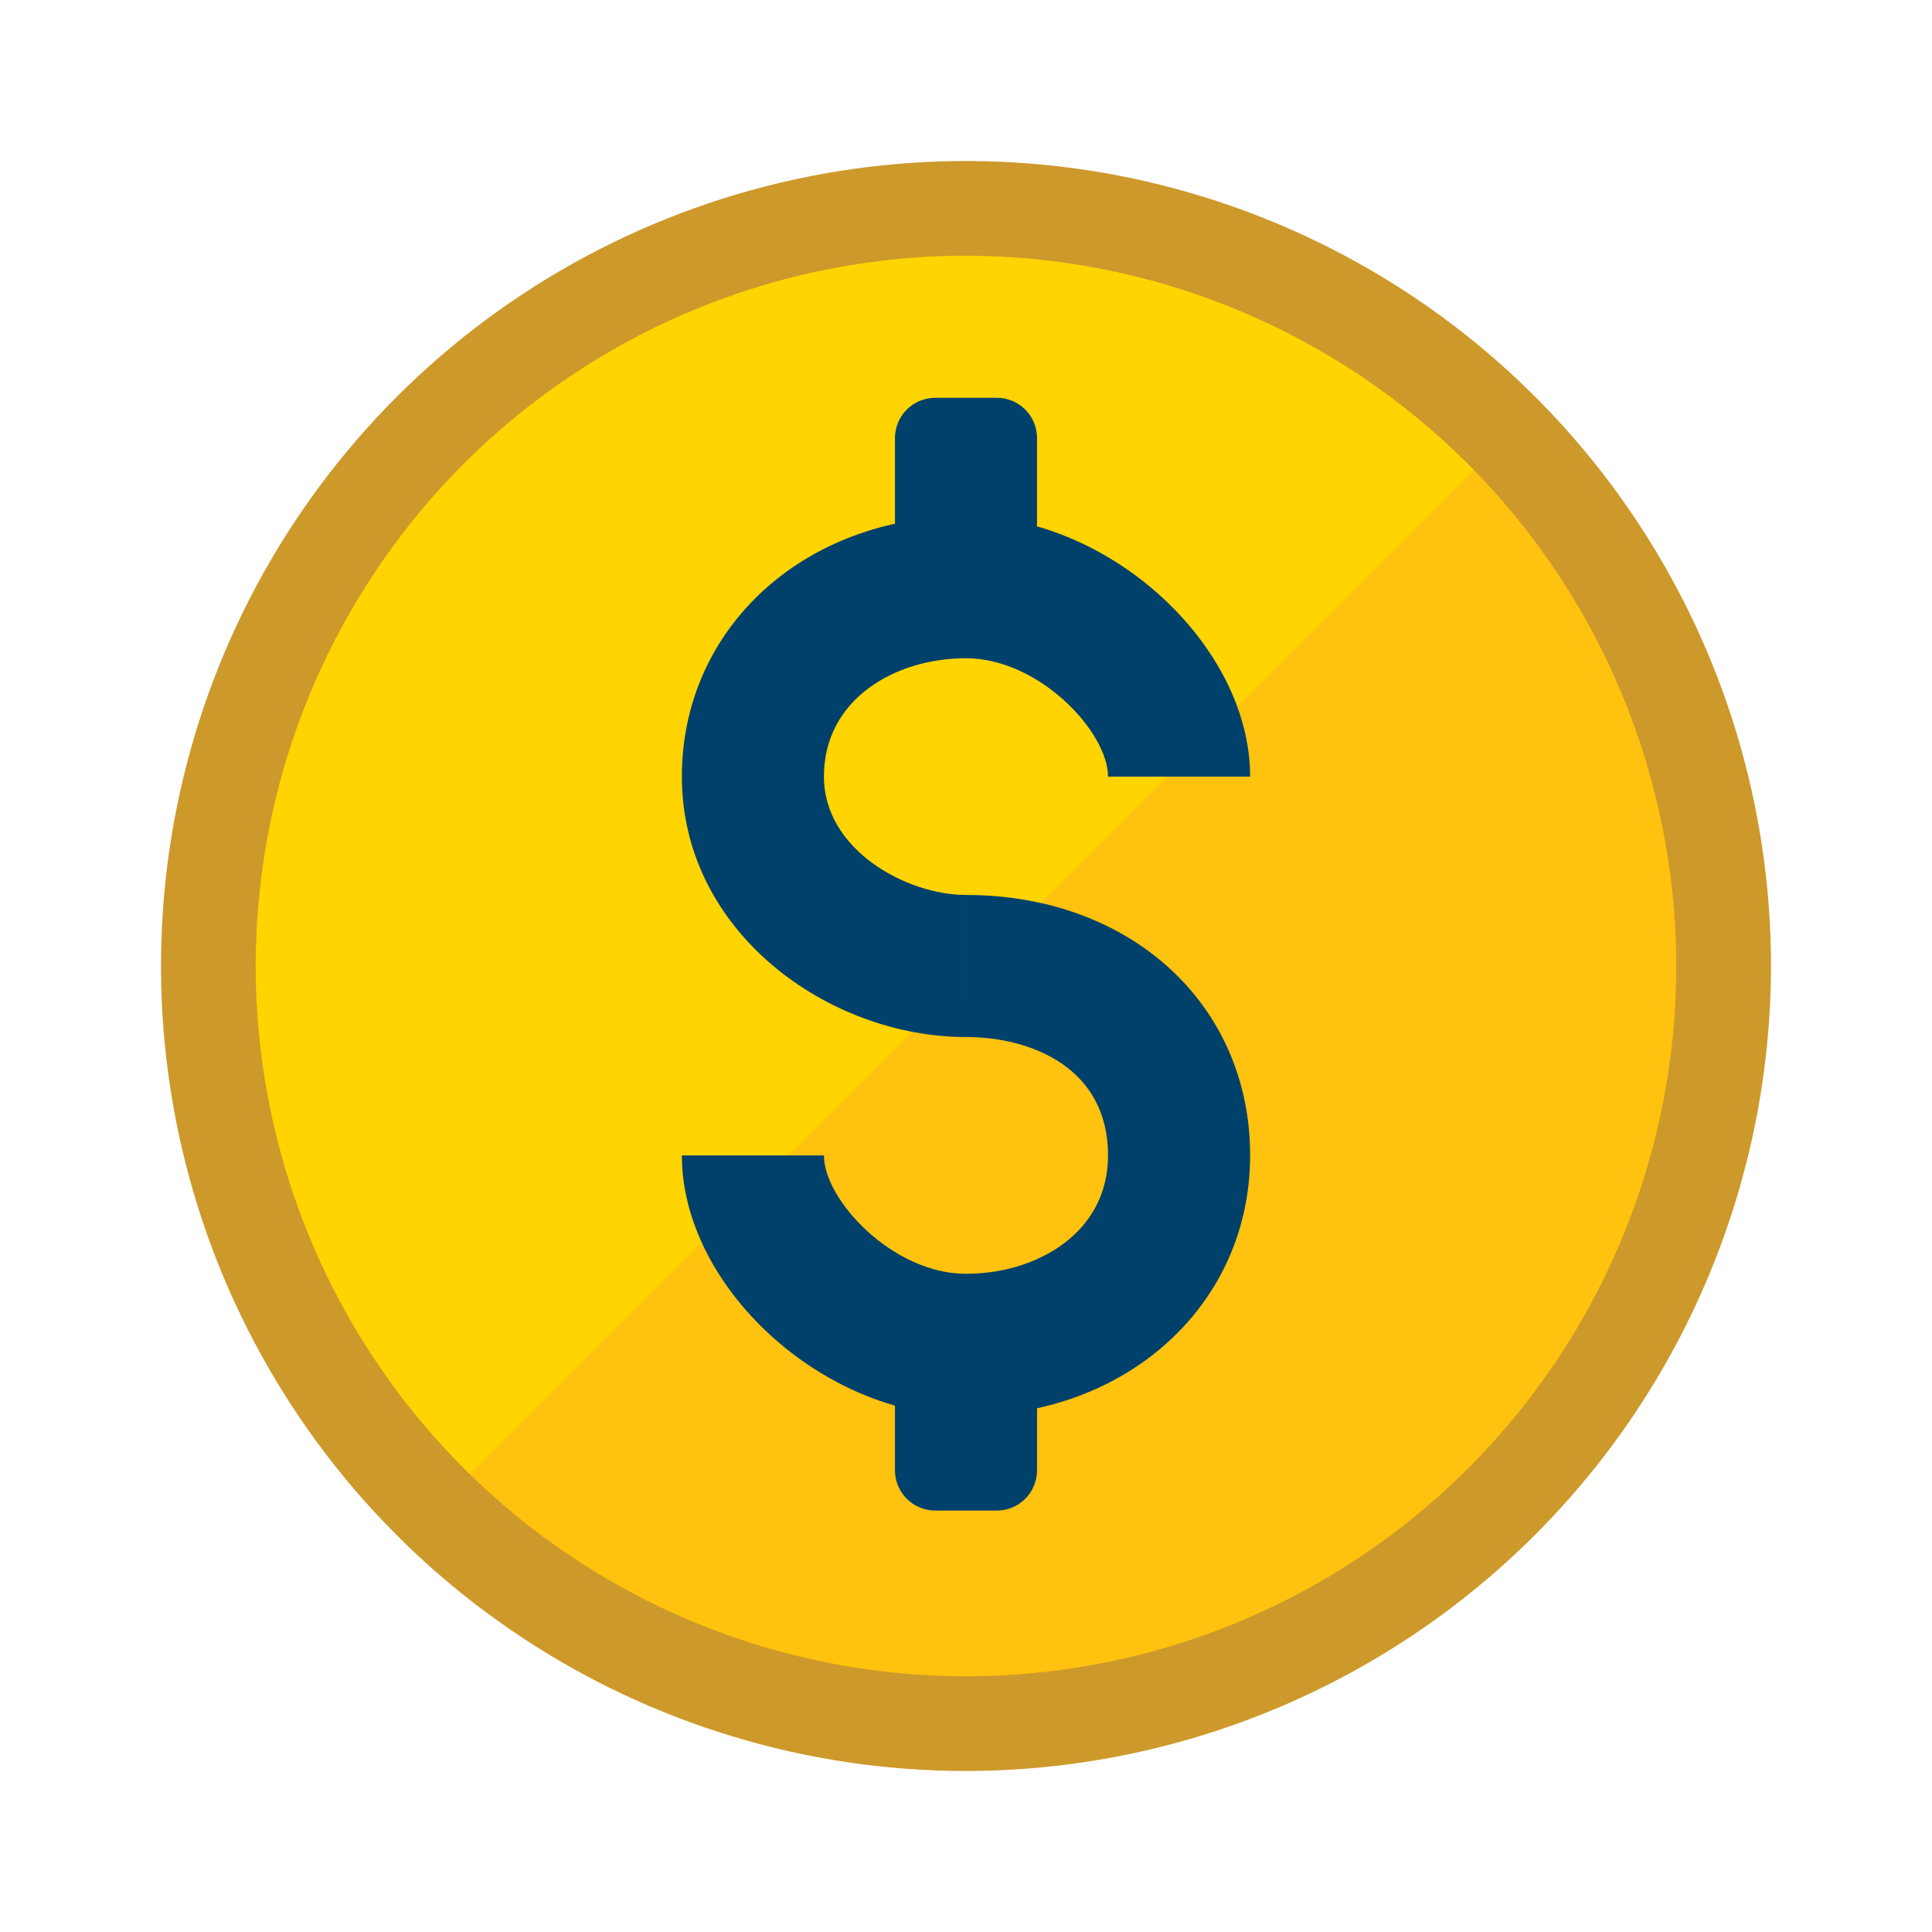
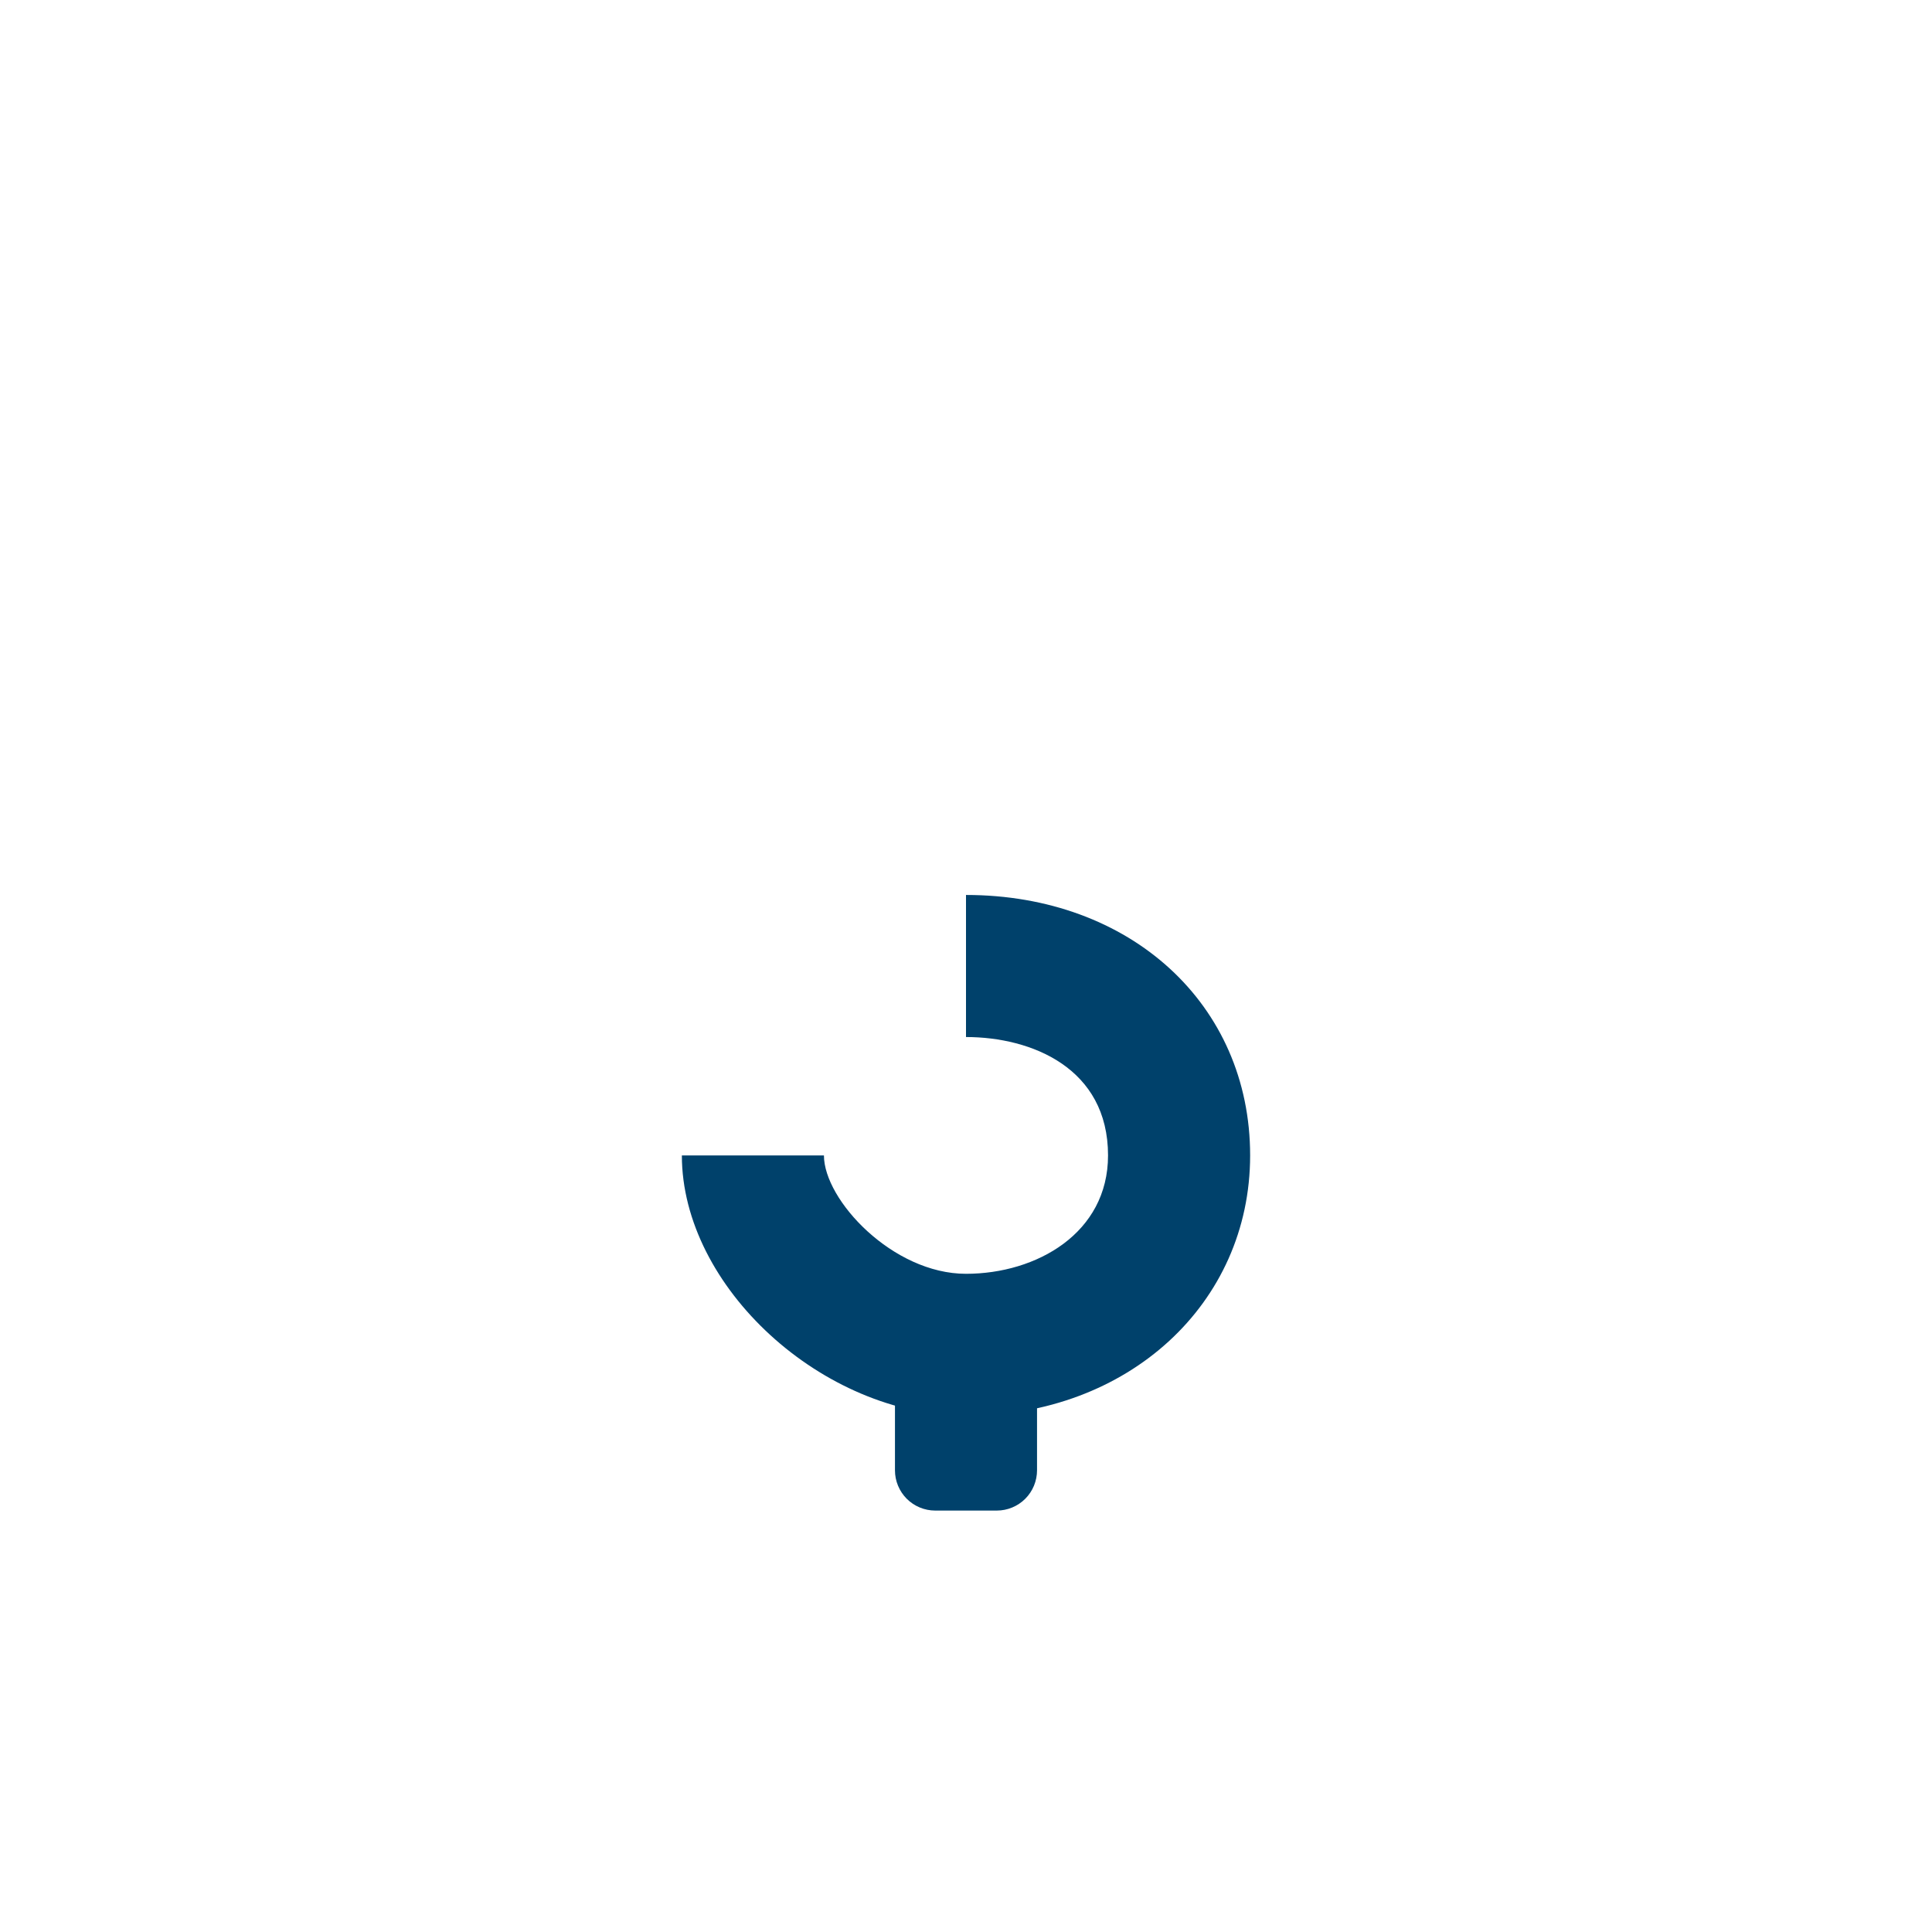
<svg xmlns="http://www.w3.org/2000/svg" width="60" height="60" viewBox="0 0 60 60" fill="none">
  <g clip-path="url(#clip0_74_1844)">
-     <path d="M53.529 30C53.529 34.654 52.15 39.203 49.564 43.072C46.979 46.942 43.304 49.958 39.005 51.739C34.705 53.52 29.974 53.986 25.41 53.078C20.846 52.17 16.653 49.929 13.363 46.638C10.072 43.348 7.831 39.155 6.923 34.591C6.015 30.027 6.481 25.296 8.262 20.996C10.043 16.697 13.058 13.022 16.928 10.437C20.797 7.851 25.346 6.471 30 6.471C33.09 6.471 36.149 7.079 39.004 8.262C41.859 9.444 44.453 11.177 46.638 13.362C48.823 15.547 50.556 18.141 51.738 20.996C52.921 23.85 53.529 26.91 53.529 30Z" fill="#FFD400" />
-     <path d="M53.529 30C53.528 34.632 52.16 39.16 49.598 43.017C47.035 46.875 43.391 49.891 39.122 51.687C34.853 53.483 30.149 53.98 25.599 53.115C21.049 52.25 16.856 50.062 13.544 46.824L46.823 13.544C51.129 17.939 53.536 23.848 53.529 30Z" fill="#FFC20E" />
-     <path d="M30 55C25.055 55 20.222 53.534 16.111 50.787C11.999 48.04 8.795 44.135 6.903 39.567C5.011 34.999 4.516 29.972 5.48 25.123C6.445 20.273 8.826 15.819 12.322 12.322C15.819 8.826 20.273 6.445 25.123 5.48C29.972 4.516 34.999 5.011 39.567 6.903C44.135 8.795 48.04 11.999 50.787 16.111C53.534 20.222 55 25.055 55 30C54.992 36.628 52.356 42.983 47.669 47.669C42.983 52.356 36.628 54.992 30 55ZM30 7.941C25.637 7.941 21.372 9.235 17.745 11.659C14.117 14.083 11.29 17.528 9.62 21.558C7.951 25.589 7.514 30.024 8.365 34.303C9.216 38.582 11.317 42.513 14.402 45.598C17.487 48.683 21.418 50.784 25.697 51.635C29.976 52.486 34.411 52.049 38.441 50.38C42.472 48.71 45.917 45.883 48.341 42.255C50.765 38.628 52.059 34.363 52.059 30C52.052 24.152 49.726 18.545 45.59 14.409C41.455 10.274 35.848 7.948 30 7.941Z" fill="#CD992B" />
    <path d="M30 43.97C25.547 43.97 21.176 39.965 21.176 35.883H25.588C25.588 37.266 27.724 39.559 30 39.559C32.192 39.559 34.411 38.296 34.411 35.883C34.411 33.169 32.035 32.206 30 32.206V27.794C35.112 27.794 38.824 31.195 38.824 35.882C38.824 40.493 35.03 43.97 30 43.97" fill="#00416B" />
-     <path d="M30 32.206C25.738 32.206 21.176 28.956 21.176 24.118C21.176 19.507 24.97 16.03 30 16.03C34.452 16.03 38.824 20.036 38.824 24.118H34.411C34.411 22.735 32.274 20.442 29.999 20.442C27.807 20.442 25.588 21.704 25.588 24.118C25.588 26.396 28.157 27.794 29.999 27.794L30 32.206Z" fill="#00416B" />
    <path d="M30.956 46.912H29.044C28.88 46.912 28.717 46.879 28.566 46.817C28.414 46.754 28.276 46.662 28.16 46.546C28.044 46.429 27.952 46.292 27.889 46.14C27.826 45.988 27.794 45.826 27.794 45.662V43.015C27.794 42.851 27.826 42.688 27.889 42.537C27.952 42.385 28.044 42.247 28.16 42.131C28.276 42.015 28.414 41.923 28.566 41.86C28.717 41.797 28.88 41.765 29.044 41.765H30.956C31.12 41.765 31.282 41.797 31.434 41.86C31.586 41.923 31.724 42.015 31.84 42.131C31.956 42.247 32.048 42.385 32.111 42.537C32.173 42.688 32.206 42.851 32.206 43.015V45.662C32.206 45.826 32.173 45.988 32.111 46.14C32.048 46.292 31.956 46.43 31.84 46.546C31.724 46.662 31.586 46.754 31.434 46.817C31.282 46.88 31.12 46.912 30.956 46.912Z" fill="#00416B" />
-     <path d="M30.956 17.5H29.044C28.88 17.5 28.717 17.468 28.566 17.405C28.414 17.342 28.276 17.25 28.16 17.134C28.044 17.018 27.952 16.88 27.889 16.728C27.826 16.577 27.794 16.414 27.794 16.25V13.604C27.794 13.272 27.926 12.954 28.16 12.72C28.395 12.485 28.712 12.354 29.044 12.354H30.956C31.12 12.353 31.282 12.386 31.434 12.448C31.586 12.511 31.724 12.603 31.84 12.719C31.956 12.835 32.048 12.973 32.111 13.125C32.173 13.277 32.206 13.439 32.206 13.604V16.25C32.206 16.414 32.173 16.577 32.111 16.729C32.048 16.88 31.956 17.018 31.84 17.134C31.724 17.25 31.586 17.342 31.434 17.405C31.282 17.468 31.12 17.5 30.956 17.5Z" fill="#00416B" />
  </g>
  <defs>
    <clipPath id="clip0_74_1844">
      <rect width="60" height="60" fill="white" />
    </clipPath>
  </defs>
</svg>